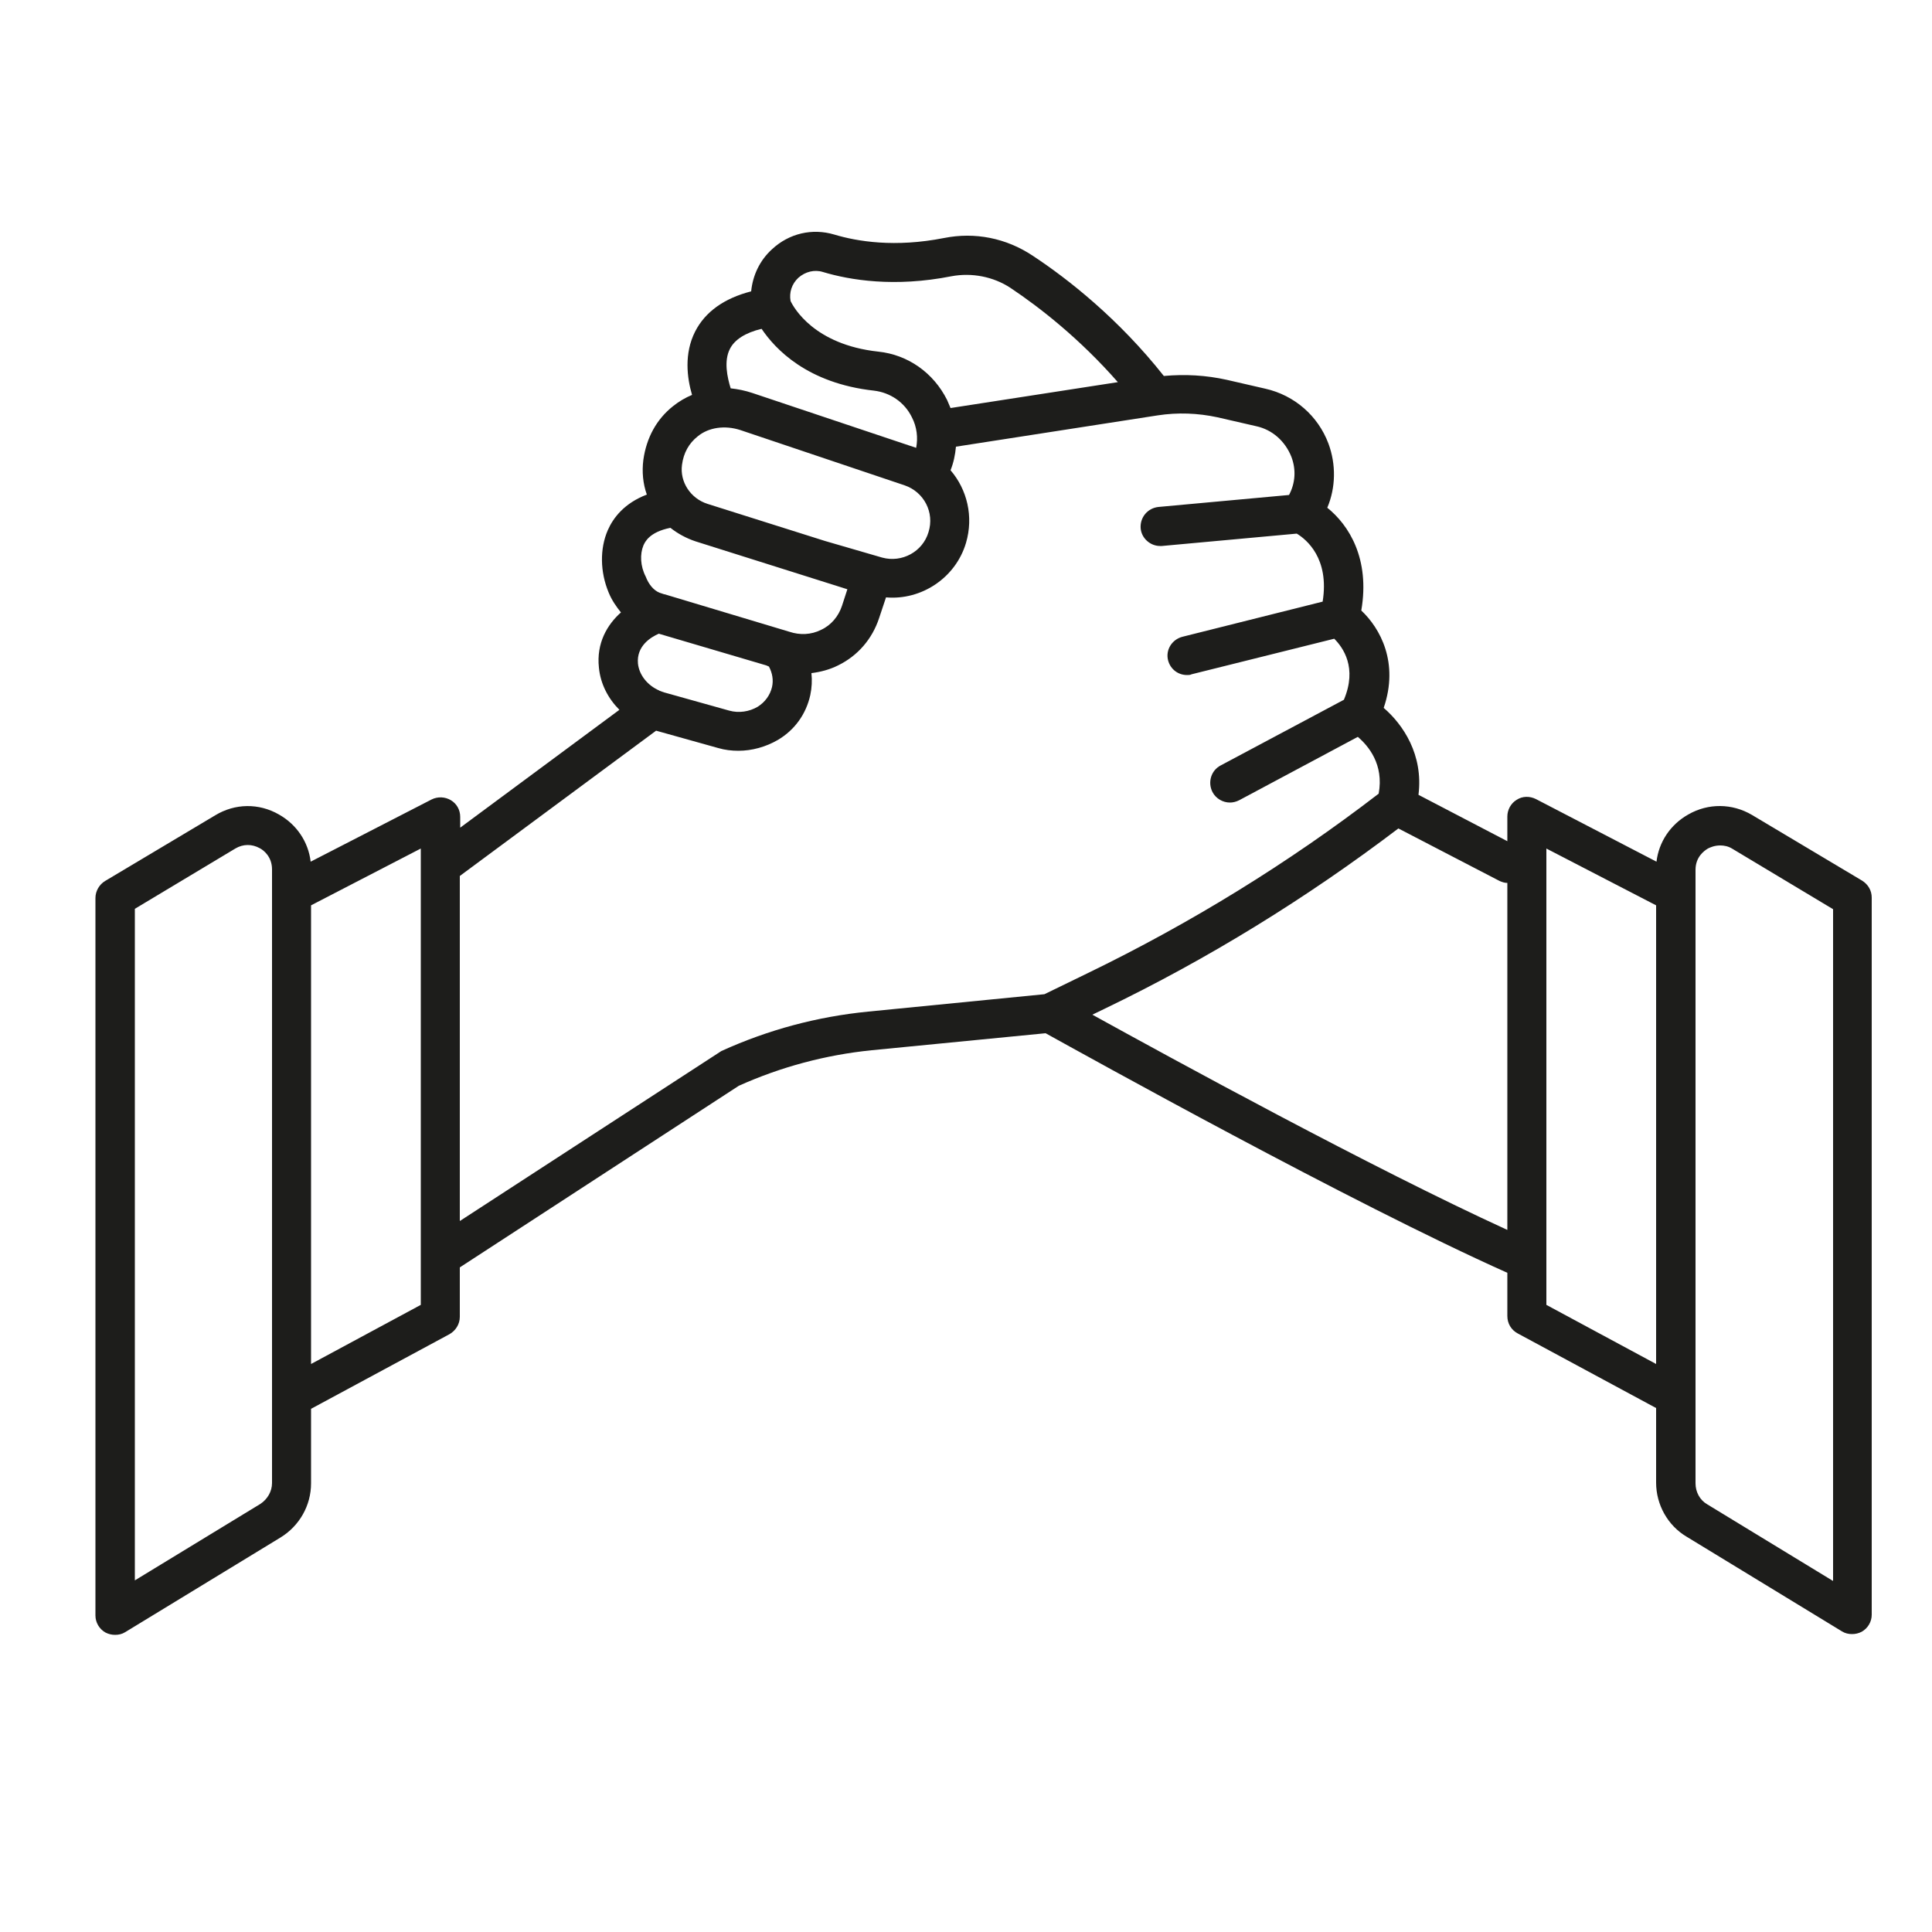
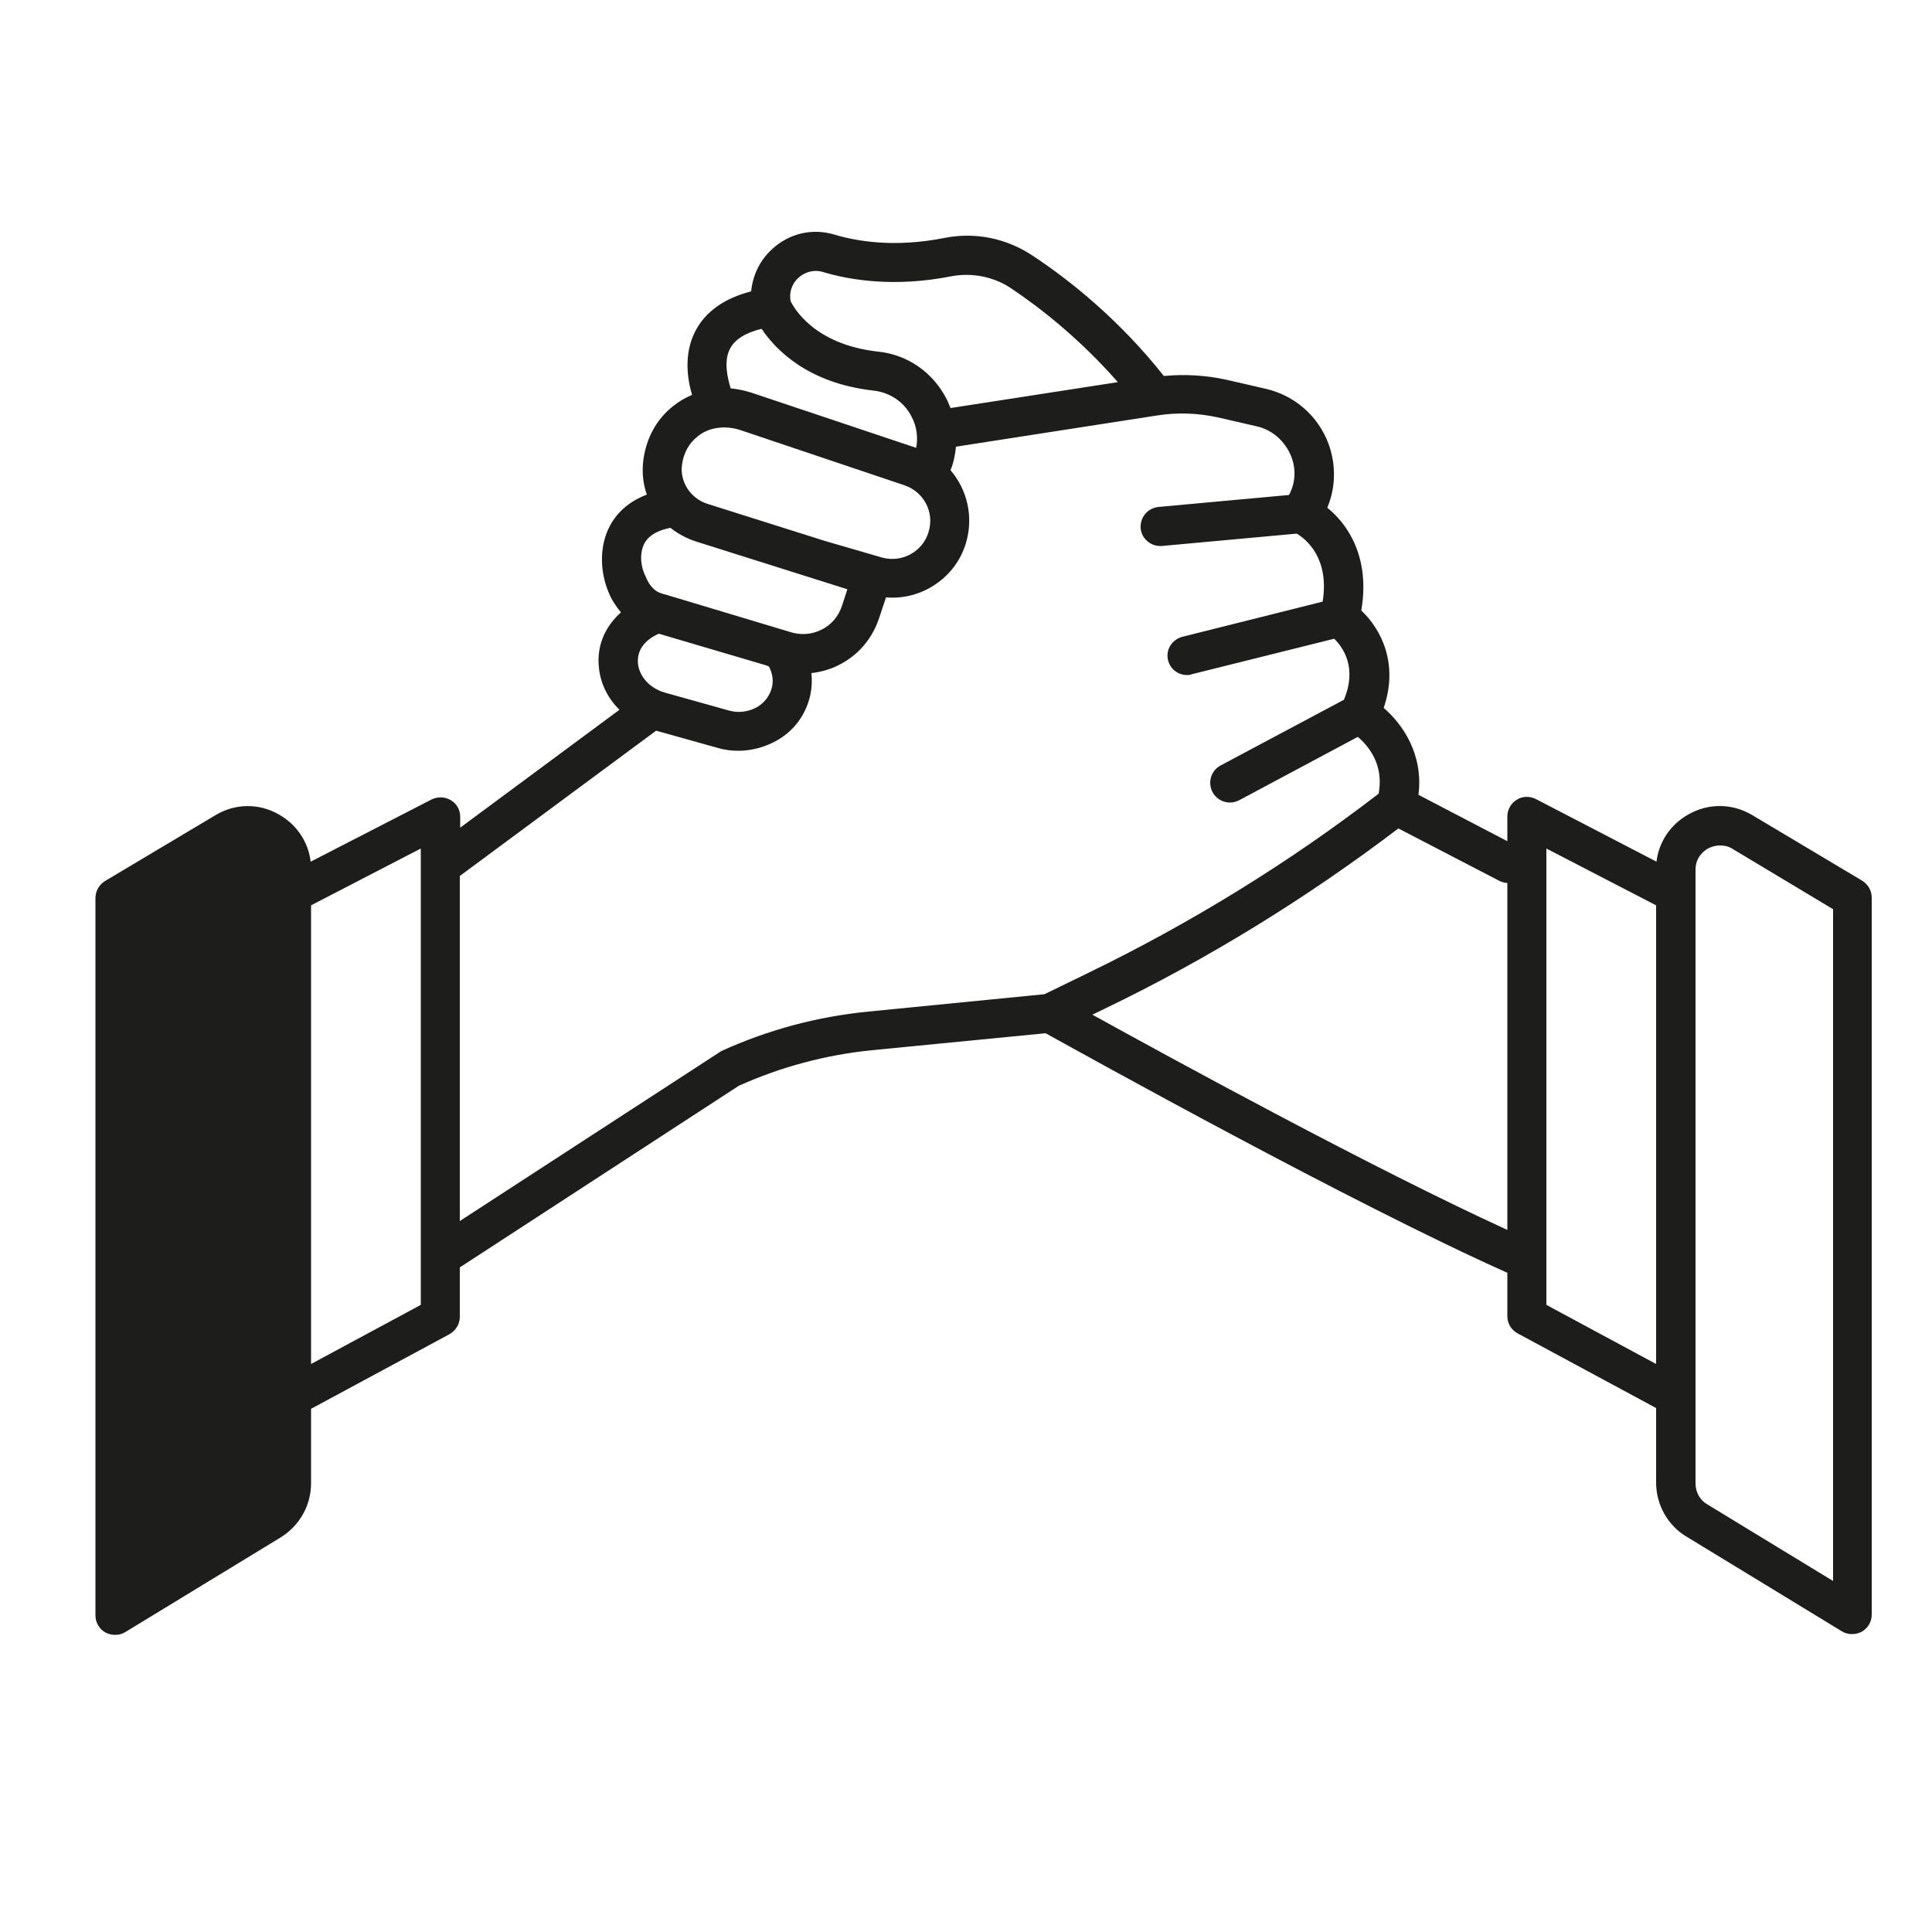
<svg xmlns="http://www.w3.org/2000/svg" version="1.1" id="Ebene_1" x="0px" y="0px" viewBox="0 0 50 50" style="enable-background:new 0 0 50 50;" xml:space="preserve">
  <style type="text/css">
	.st0{fill:#1D1D1B;}
</style>
-   <path class="st0" d="M43.69,21.08c-0.46,0.26-0.76,0.71-0.82,1.22l-3.12-1.62c-0.16-0.08-0.35-0.08-0.5,0.02  c-0.15,0.09-0.24,0.26-0.24,0.43v0.64l-2.3-1.2c0.13-1.04-0.4-1.82-0.9-2.25c0.4-1.17-0.09-2.06-0.58-2.52  c0.23-1.34-0.32-2.21-0.88-2.66c0.22-0.52,0.23-1.12,0.03-1.66c-0.27-0.72-0.88-1.25-1.63-1.42l-1-0.23  c-0.54-0.12-1.08-0.15-1.63-0.1c-1.17-1.48-2.48-2.51-3.39-3.11C26.04,6.16,25.23,6,24.43,6.16c-1.27,0.25-2.24,0.09-2.84-0.09  c-0.57-0.17-1.17-0.03-1.61,0.38c-0.32,0.29-0.5,0.68-0.54,1.09c-0.7,0.18-1.19,0.53-1.45,1.04c-0.29,0.57-0.21,1.2-0.08,1.64  c-0.17,0.07-0.34,0.17-0.49,0.29c-0.43,0.34-0.69,0.82-0.77,1.39c-0.04,0.31-0.01,0.62,0.09,0.9c-0.58,0.22-0.87,0.6-1.01,0.92  c-0.21,0.48-0.2,1.08,0.02,1.61c0.08,0.2,0.2,0.37,0.32,0.52c-0.35,0.31-0.64,0.79-0.57,1.43c0.04,0.42,0.24,0.8,0.53,1.09  l-4.12,3.05v-0.28c0-0.18-0.09-0.34-0.24-0.43c-0.15-0.09-0.34-0.1-0.5-0.02L8.04,22.3c-0.06-0.51-0.36-0.96-0.82-1.22  c-0.52-0.3-1.14-0.29-1.65,0.02l-2.85,1.7c-0.15,0.09-0.25,0.26-0.25,0.44v18.57c0,0.18,0.1,0.35,0.26,0.44  c0.08,0.04,0.16,0.06,0.25,0.06c0.09,0,0.18-0.02,0.26-0.07l4.02-2.45c0.49-0.3,0.79-0.83,0.79-1.4v-1.93l3.58-1.93  c0.16-0.09,0.27-0.26,0.27-0.45V32.8l7.22-4.7c1.09-0.49,2.25-0.8,3.44-0.92l4.5-0.44c1.05,0.58,7.9,4.39,11.95,6.2v1.12  c0,0.19,0.1,0.36,0.27,0.45l3.58,1.93v1.93c0,0.57,0.3,1.11,0.79,1.4l4.02,2.45c0.08,0.05,0.17,0.07,0.26,0.07  c0.09,0,0.17-0.02,0.25-0.06c0.16-0.09,0.26-0.26,0.26-0.44V23.23c0-0.18-0.09-0.34-0.25-0.44l-2.85-1.7  C44.83,20.79,44.21,20.78,43.69,21.08z M20.66,7.19c0.18-0.16,0.42-0.22,0.64-0.15c0.7,0.21,1.85,0.4,3.32,0.11  c0.53-0.1,1.09,0.01,1.53,0.3c0.75,0.5,1.79,1.31,2.78,2.44l-4.33,0.67c-0.03-0.07-0.06-0.14-0.09-0.21  c-0.35-0.7-1.01-1.17-1.78-1.25c-1.66-0.18-2.19-1.14-2.27-1.31C20.42,7.57,20.49,7.35,20.66,7.19z M18.89,9.03  c0.12-0.24,0.4-0.42,0.82-0.52c0.35,0.52,1.18,1.41,2.91,1.6c0.42,0.05,0.79,0.3,0.98,0.69c0.13,0.25,0.16,0.53,0.11,0.79  l-4.24-1.42c-0.18-0.06-0.37-0.1-0.56-0.12C18.82,9.76,18.73,9.34,18.89,9.03z M17.65,12.03c0.04-0.31,0.18-0.56,0.41-0.74  c0.28-0.23,0.7-0.29,1.1-0.16l4.25,1.43c0.5,0.17,0.78,0.7,0.62,1.21c-0.15,0.51-0.69,0.8-1.2,0.66L21.35,14l-3.04-0.96  C17.87,12.9,17.59,12.47,17.65,12.03z M16.65,14.12c0.04-0.09,0.15-0.35,0.7-0.46c0.19,0.15,0.41,0.27,0.65,0.35l3.93,1.24  l-0.14,0.43c-0.09,0.27-0.28,0.5-0.54,0.62c-0.26,0.13-0.55,0.14-0.82,0.05l-3.23-0.97c0,0-0.01,0-0.01,0l-0.12-0.04  c-0.15-0.06-0.28-0.21-0.36-0.42C16.57,14.65,16.56,14.34,16.65,14.12z M19.98,17.78c-0.05,0.21-0.18,0.39-0.37,0.51  c-0.22,0.13-0.49,0.17-0.74,0.1l-1.68-0.47c-0.04-0.01-0.08-0.03-0.11-0.04c-0.01,0-0.01,0-0.02-0.01c-0.3-0.13-0.52-0.4-0.55-0.7  c-0.04-0.45,0.33-0.68,0.54-0.77l2.78,0.82l0.07,0.03C19.99,17.42,20.02,17.6,19.98,17.78z M7.04,38.38c0,0.22-0.12,0.42-0.3,0.54  l-3.25,1.98V23.52l2.6-1.56c0.2-0.12,0.43-0.12,0.63-0.01c0.1,0.05,0.32,0.22,0.32,0.55V38.38z M10.89,33.77L8.05,35.3V23.43  l2.84-1.47V33.77z M22.47,26.18c-1.32,0.13-2.59,0.47-3.8,1.02l-6.77,4.4v-8.93l5.08-3.76l1.61,0.45c0.17,0.05,0.35,0.07,0.52,0.07  c0.35,0,0.71-0.1,1.02-0.28c0.44-0.26,0.73-0.67,0.84-1.16c0.04-0.19,0.05-0.38,0.03-0.57c0.24-0.03,0.47-0.09,0.69-0.2  c0.51-0.25,0.88-0.68,1.06-1.22l0.18-0.54c0.91,0.08,1.8-0.5,2.07-1.41c0.2-0.68,0.03-1.38-0.4-1.88c0.08-0.2,0.12-0.4,0.14-0.61  l5.22-0.81c0.52-0.08,1.04-0.06,1.55,0.05l1,0.23c0.42,0.09,0.75,0.39,0.91,0.79c0.13,0.34,0.1,0.69-0.06,0.99l-3.38,0.31  c-0.28,0.03-0.48,0.27-0.46,0.55c0.02,0.26,0.25,0.46,0.5,0.46c0.02,0,0.03,0,0.05,0l3.49-0.32c0.25,0.15,0.85,0.64,0.67,1.76  l-3.63,0.91c-0.27,0.07-0.44,0.34-0.37,0.61c0.06,0.23,0.26,0.38,0.49,0.38c0.04,0,0.08,0,0.12-0.02l3.69-0.92  c0.23,0.23,0.6,0.75,0.25,1.58l-3.19,1.7c-0.25,0.13-0.34,0.44-0.21,0.69c0.09,0.17,0.27,0.27,0.45,0.27c0.08,0,0.16-0.02,0.24-0.06  l3.07-1.64c0.27,0.23,0.68,0.71,0.54,1.47c-2.34,1.8-4.88,3.36-7.54,4.65l-1.11,0.54L22.47,26.18z M28.27,26.26l0.31-0.15  c2.68-1.29,5.24-2.87,7.61-4.67l2.62,1.36c0.07,0.03,0.13,0.05,0.2,0.05v8.98C35.53,30.24,30.3,27.38,28.27,26.26z M40.02,33.77  v-1.14c0,0,0,0,0,0V21.96l2.84,1.47V35.3L40.02,33.77z M47.43,40.91l-3.25-1.98c-0.19-0.11-0.3-0.32-0.3-0.54V22.51  c0-0.33,0.22-0.49,0.32-0.55c0.06-0.03,0.17-0.08,0.32-0.08c0.1,0,0.21,0.02,0.32,0.09l2.6,1.56V40.91z" />
+   <path class="st0" d="M43.69,21.08c-0.46,0.26-0.76,0.71-0.82,1.22l-3.12-1.62c-0.16-0.08-0.35-0.08-0.5,0.02  c-0.15,0.09-0.24,0.26-0.24,0.43v0.64l-2.3-1.2c0.13-1.04-0.4-1.82-0.9-2.25c0.4-1.17-0.09-2.06-0.58-2.52  c0.23-1.34-0.32-2.21-0.88-2.66c0.22-0.52,0.23-1.12,0.03-1.66c-0.27-0.72-0.88-1.25-1.63-1.42l-1-0.23  c-0.54-0.12-1.08-0.15-1.63-0.1c-1.17-1.48-2.48-2.51-3.39-3.11C26.04,6.16,25.23,6,24.43,6.16c-1.27,0.25-2.24,0.09-2.84-0.09  c-0.57-0.17-1.17-0.03-1.61,0.38c-0.32,0.29-0.5,0.68-0.54,1.09c-0.7,0.18-1.19,0.53-1.45,1.04c-0.29,0.57-0.21,1.2-0.08,1.64  c-0.17,0.07-0.34,0.17-0.49,0.29c-0.43,0.34-0.69,0.82-0.77,1.39c-0.04,0.31-0.01,0.62,0.09,0.9c-0.58,0.22-0.87,0.6-1.01,0.92  c-0.21,0.48-0.2,1.08,0.02,1.61c0.08,0.2,0.2,0.37,0.32,0.52c-0.35,0.31-0.64,0.79-0.57,1.43c0.04,0.42,0.24,0.8,0.53,1.09  l-4.12,3.05v-0.28c0-0.18-0.09-0.34-0.24-0.43c-0.15-0.09-0.34-0.1-0.5-0.02L8.04,22.3c-0.06-0.51-0.36-0.96-0.82-1.22  c-0.52-0.3-1.14-0.29-1.65,0.02l-2.85,1.7c-0.15,0.09-0.25,0.26-0.25,0.44v18.57c0,0.18,0.1,0.35,0.26,0.44  c0.08,0.04,0.16,0.06,0.25,0.06c0.09,0,0.18-0.02,0.26-0.07l4.02-2.45c0.49-0.3,0.79-0.83,0.79-1.4v-1.93l3.58-1.93  c0.16-0.09,0.27-0.26,0.27-0.45V32.8l7.22-4.7c1.09-0.49,2.25-0.8,3.44-0.92l4.5-0.44c1.05,0.58,7.9,4.39,11.95,6.2v1.12  c0,0.19,0.1,0.36,0.27,0.45l3.58,1.93v1.93c0,0.57,0.3,1.11,0.79,1.4l4.02,2.45c0.08,0.05,0.17,0.07,0.26,0.07  c0.09,0,0.17-0.02,0.25-0.06c0.16-0.09,0.26-0.26,0.26-0.44V23.23c0-0.18-0.09-0.34-0.25-0.44l-2.85-1.7  C44.83,20.79,44.21,20.78,43.69,21.08z M20.66,7.19c0.18-0.16,0.42-0.22,0.64-0.15c0.7,0.21,1.85,0.4,3.32,0.11  c0.53-0.1,1.09,0.01,1.53,0.3c0.75,0.5,1.79,1.31,2.78,2.44l-4.33,0.67c-0.03-0.07-0.06-0.14-0.09-0.21  c-0.35-0.7-1.01-1.17-1.78-1.25c-1.66-0.18-2.19-1.14-2.27-1.31C20.42,7.57,20.49,7.35,20.66,7.19z M18.89,9.03  c0.12-0.24,0.4-0.42,0.82-0.52c0.35,0.52,1.18,1.41,2.91,1.6c0.42,0.05,0.79,0.3,0.98,0.69c0.13,0.25,0.16,0.53,0.11,0.79  l-4.24-1.42c-0.18-0.06-0.37-0.1-0.56-0.12C18.82,9.76,18.73,9.34,18.89,9.03z M17.65,12.03c0.04-0.31,0.18-0.56,0.41-0.74  c0.28-0.23,0.7-0.29,1.1-0.16l4.25,1.43c0.5,0.17,0.78,0.7,0.62,1.21c-0.15,0.51-0.69,0.8-1.2,0.66L21.35,14l-3.04-0.96  C17.87,12.9,17.59,12.47,17.65,12.03z M16.65,14.12c0.04-0.09,0.15-0.35,0.7-0.46c0.19,0.15,0.41,0.27,0.65,0.35l3.93,1.24  l-0.14,0.43c-0.09,0.27-0.28,0.5-0.54,0.62c-0.26,0.13-0.55,0.14-0.82,0.05l-3.23-0.97c0,0-0.01,0-0.01,0l-0.12-0.04  c-0.15-0.06-0.28-0.21-0.36-0.42C16.57,14.65,16.56,14.34,16.65,14.12z M19.98,17.78c-0.05,0.21-0.18,0.39-0.37,0.51  c-0.22,0.13-0.49,0.17-0.74,0.1l-1.68-0.47c-0.04-0.01-0.08-0.03-0.11-0.04c-0.01,0-0.01,0-0.02-0.01c-0.3-0.13-0.52-0.4-0.55-0.7  c-0.04-0.45,0.33-0.68,0.54-0.77l2.78,0.82l0.07,0.03C19.99,17.42,20.02,17.6,19.98,17.78z M7.04,38.38c0,0.22-0.12,0.42-0.3,0.54  l-3.25,1.98l2.6-1.56c0.2-0.12,0.43-0.12,0.63-0.01c0.1,0.05,0.32,0.22,0.32,0.55V38.38z M10.89,33.77L8.05,35.3V23.43  l2.84-1.47V33.77z M22.47,26.18c-1.32,0.13-2.59,0.47-3.8,1.02l-6.77,4.4v-8.93l5.08-3.76l1.61,0.45c0.17,0.05,0.35,0.07,0.52,0.07  c0.35,0,0.71-0.1,1.02-0.28c0.44-0.26,0.73-0.67,0.84-1.16c0.04-0.19,0.05-0.38,0.03-0.57c0.24-0.03,0.47-0.09,0.69-0.2  c0.51-0.25,0.88-0.68,1.06-1.22l0.18-0.54c0.91,0.08,1.8-0.5,2.07-1.41c0.2-0.68,0.03-1.38-0.4-1.88c0.08-0.2,0.12-0.4,0.14-0.61  l5.22-0.81c0.52-0.08,1.04-0.06,1.55,0.05l1,0.23c0.42,0.09,0.75,0.39,0.91,0.79c0.13,0.34,0.1,0.69-0.06,0.99l-3.38,0.31  c-0.28,0.03-0.48,0.27-0.46,0.55c0.02,0.26,0.25,0.46,0.5,0.46c0.02,0,0.03,0,0.05,0l3.49-0.32c0.25,0.15,0.85,0.64,0.67,1.76  l-3.63,0.91c-0.27,0.07-0.44,0.34-0.37,0.61c0.06,0.23,0.26,0.38,0.49,0.38c0.04,0,0.08,0,0.12-0.02l3.69-0.92  c0.23,0.23,0.6,0.75,0.25,1.58l-3.19,1.7c-0.25,0.13-0.34,0.44-0.21,0.69c0.09,0.17,0.27,0.27,0.45,0.27c0.08,0,0.16-0.02,0.24-0.06  l3.07-1.64c0.27,0.23,0.68,0.71,0.54,1.47c-2.34,1.8-4.88,3.36-7.54,4.65l-1.11,0.54L22.47,26.18z M28.27,26.26l0.31-0.15  c2.68-1.29,5.24-2.87,7.61-4.67l2.62,1.36c0.07,0.03,0.13,0.05,0.2,0.05v8.98C35.53,30.24,30.3,27.38,28.27,26.26z M40.02,33.77  v-1.14c0,0,0,0,0,0V21.96l2.84,1.47V35.3L40.02,33.77z M47.43,40.91l-3.25-1.98c-0.19-0.11-0.3-0.32-0.3-0.54V22.51  c0-0.33,0.22-0.49,0.32-0.55c0.06-0.03,0.17-0.08,0.32-0.08c0.1,0,0.21,0.02,0.32,0.09l2.6,1.56V40.91z" />
</svg>